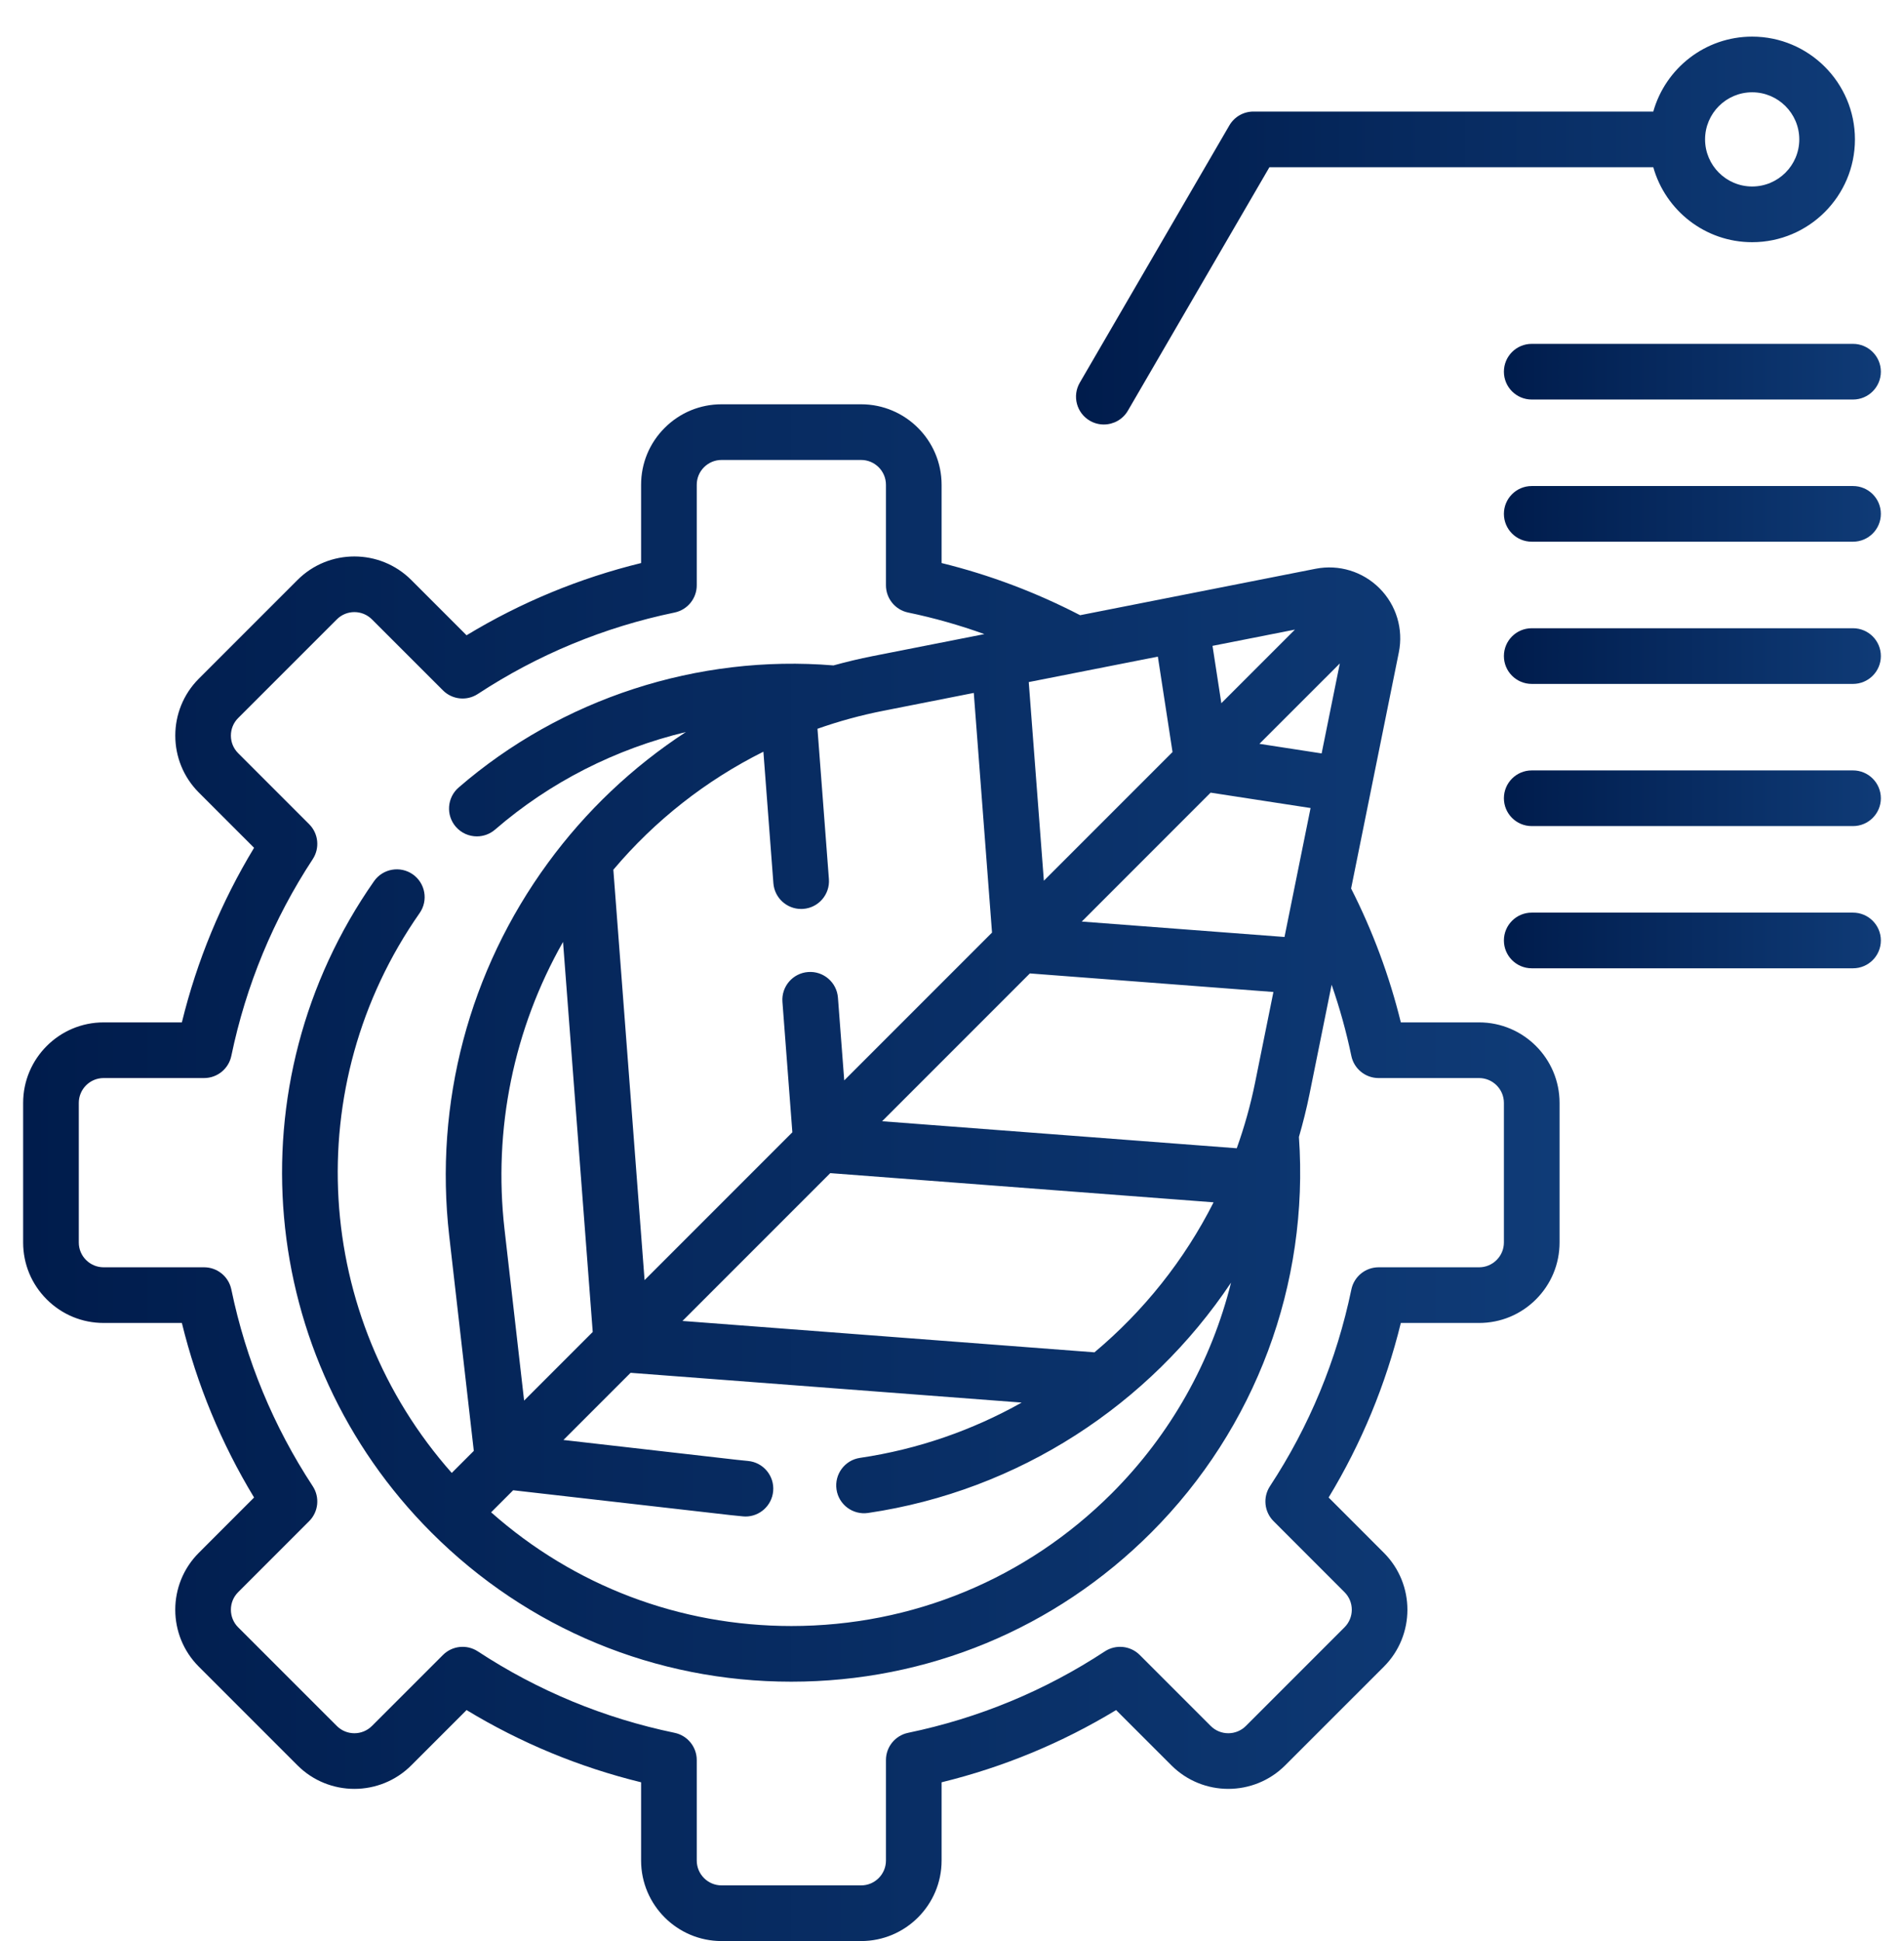
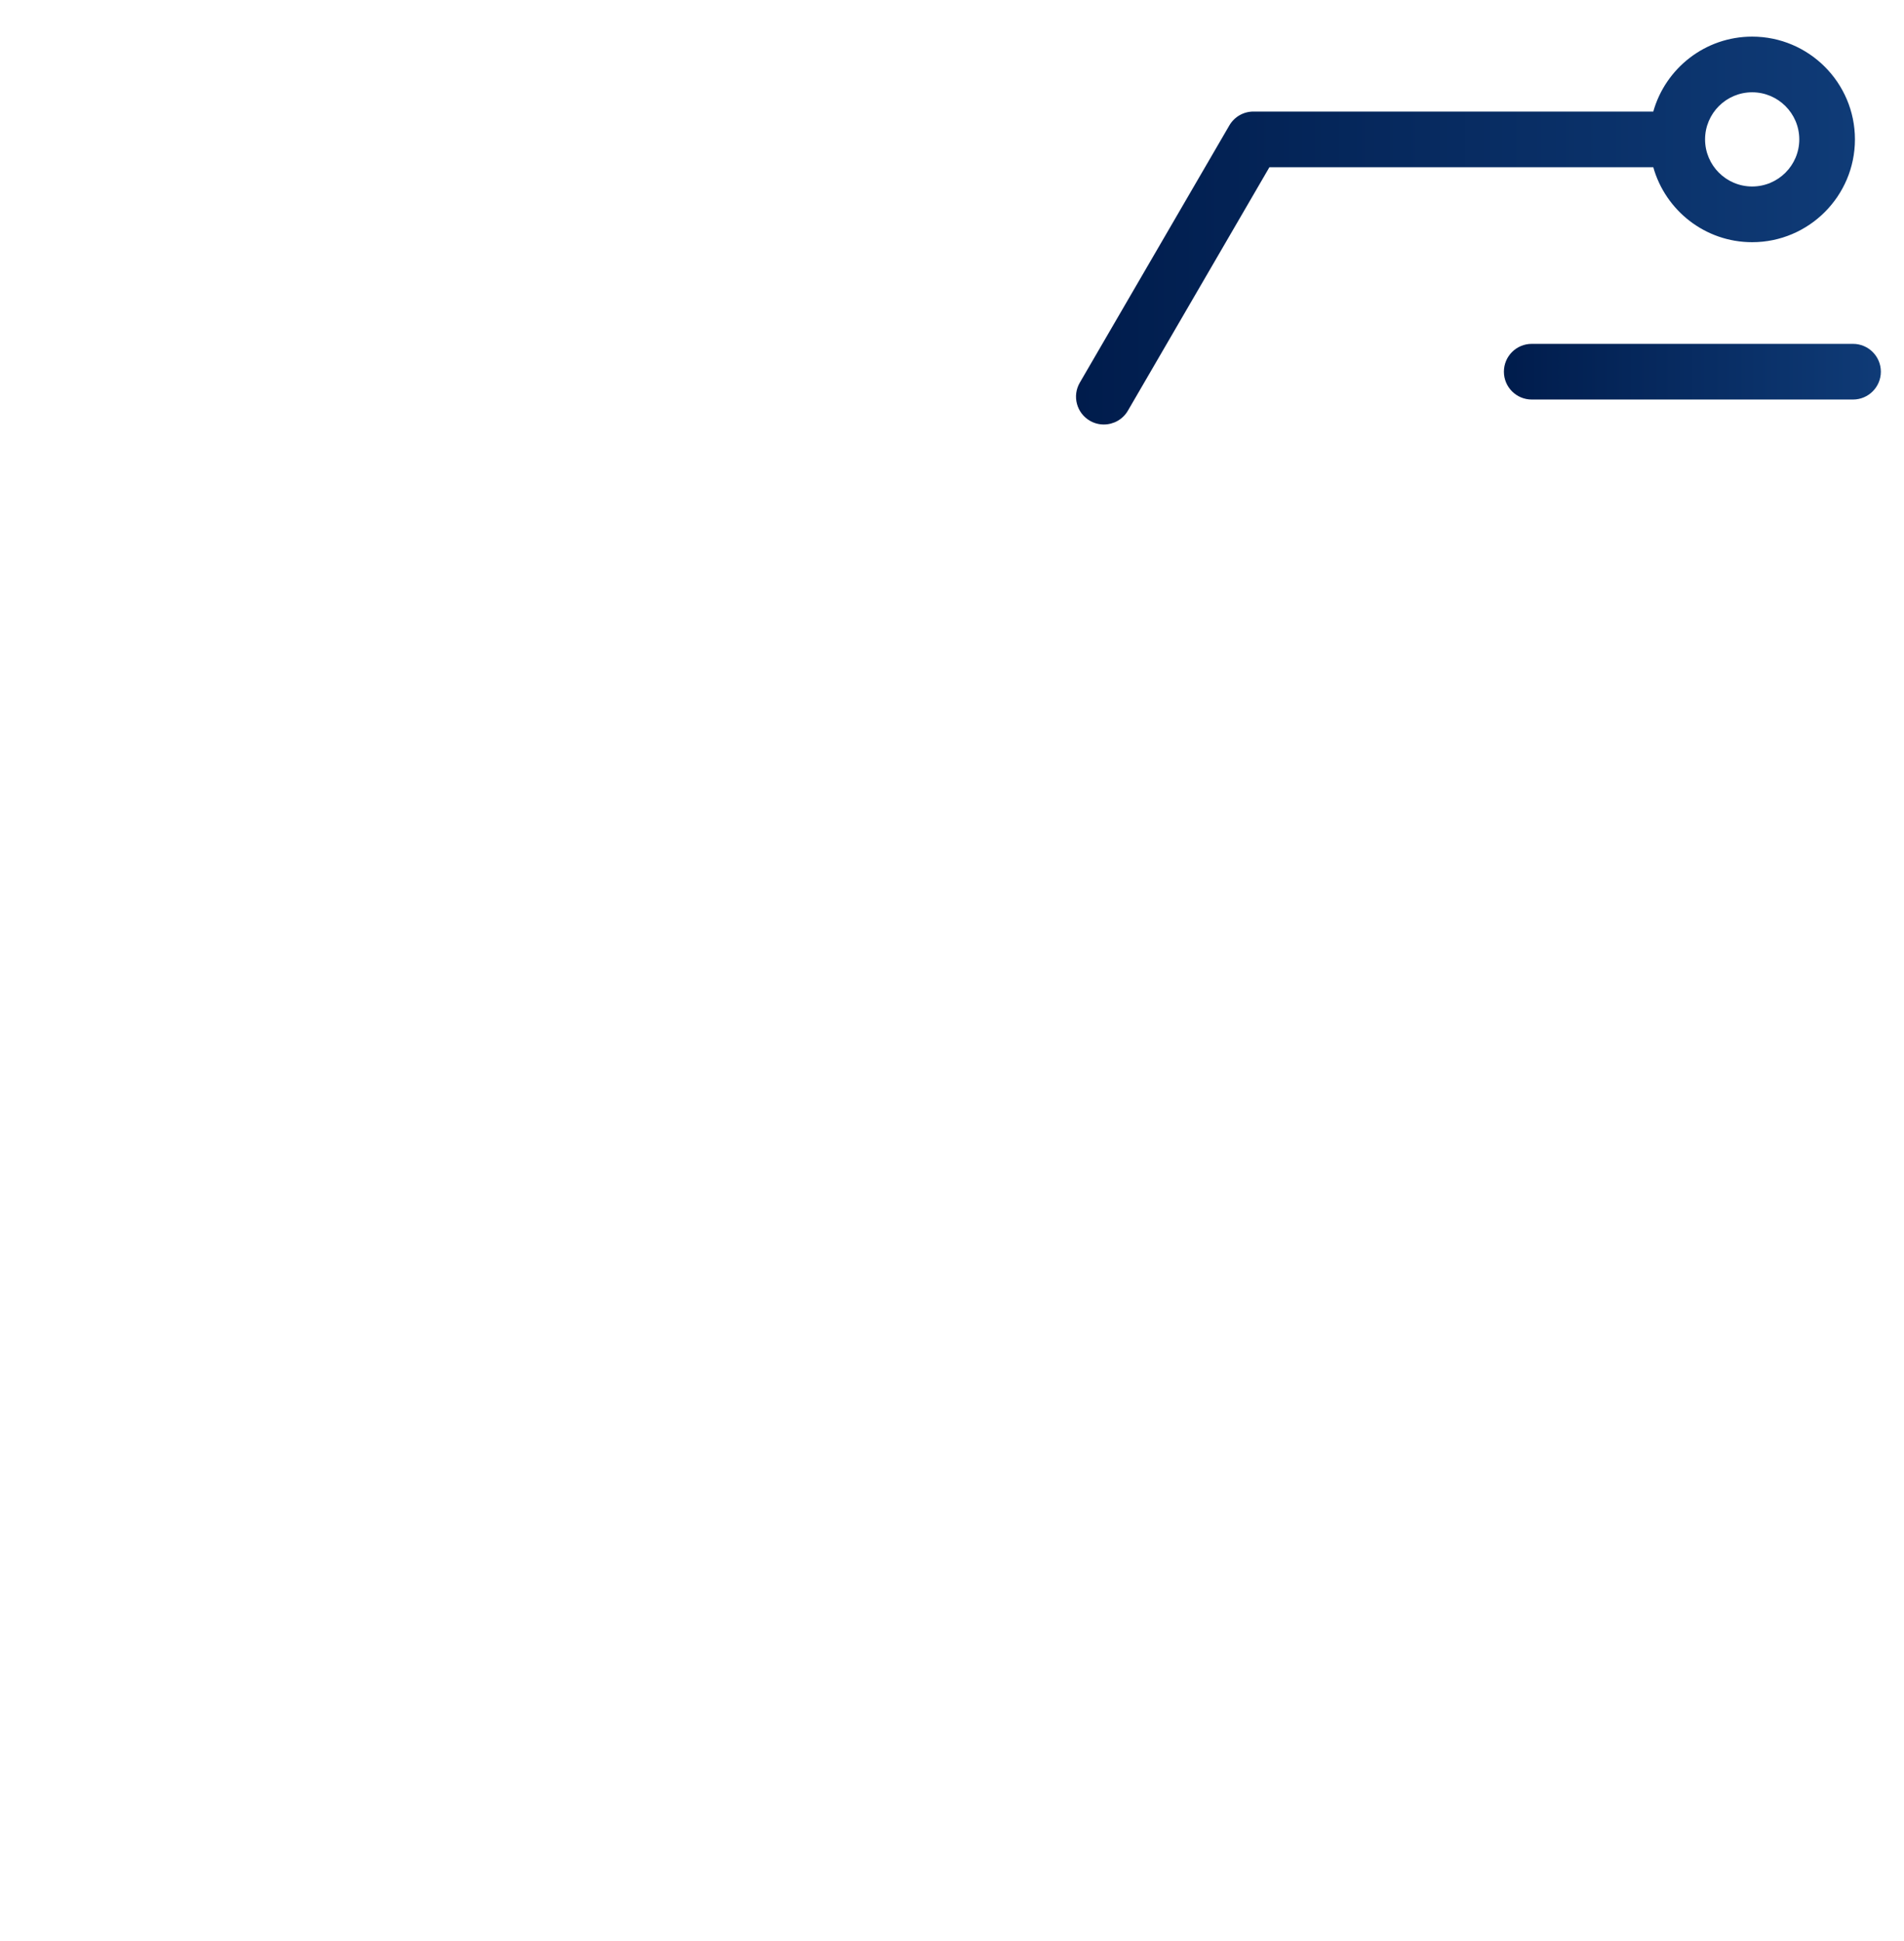
<svg xmlns="http://www.w3.org/2000/svg" width="52" height="53" viewBox="0 0 52 53" fill="none">
  <g clip-path="url(#clip0)">
-     <path d="M40.395 27.916H38.258C37.946 26.647 37.49 25.422 36.9 24.26L38.203 17.815C38.332 17.179 38.136 16.525 37.678 16.065C37.22 15.605 36.567 15.405 35.93 15.53L29.499 16.798C28.298 16.176 27.03 15.697 25.716 15.374V13.237C25.716 12.025 24.73 11.039 23.517 11.039H19.707C19.12 11.039 18.568 11.268 18.153 11.683C17.737 12.098 17.509 12.65 17.509 13.237V15.374C15.822 15.787 14.223 16.449 12.742 17.346L11.233 15.837C10.376 14.98 8.981 14.979 8.124 15.837L5.43 18.531C4.573 19.388 4.573 20.783 5.43 21.64L6.939 23.149C6.042 24.63 5.38 26.229 4.967 27.916H2.83C1.618 27.916 0.632 28.902 0.632 30.114V33.925C0.632 34.512 0.86 35.064 1.276 35.479C1.691 35.894 2.243 36.123 2.83 36.123L4.967 36.123C5.38 37.81 6.042 39.408 6.939 40.889L5.43 42.399C4.572 43.256 4.572 44.651 5.43 45.508L8.124 48.202C8.981 49.059 10.376 49.059 11.233 48.202L12.742 46.693C14.223 47.59 15.821 48.252 17.509 48.665V50.802C17.509 52.014 18.495 53 19.707 53H23.517C24.73 53 25.716 52.014 25.716 50.802V48.665C27.403 48.252 29.001 47.59 30.482 46.693L31.992 48.202C32.849 49.059 34.243 49.059 35.1 48.202L37.795 45.508C38.652 44.651 38.652 43.256 37.795 42.399L36.286 40.889C37.183 39.408 37.844 37.81 38.258 36.123H40.395C40.982 36.123 41.534 35.894 41.949 35.479C42.364 35.064 42.593 34.512 42.593 33.925V30.114C42.593 28.902 41.607 27.916 40.395 27.916ZM13.779 33.567C13.466 30.827 14.03 28.09 15.377 25.719L16.188 36.369L14.314 38.243L13.779 33.567ZM21.122 24.117C21.153 24.516 21.486 24.819 21.88 24.819C21.899 24.819 21.918 24.819 21.938 24.817C22.357 24.785 22.67 24.42 22.638 24.002L22.326 19.899C22.91 19.693 23.512 19.528 24.129 19.407L26.595 18.92L27.093 25.464L23.057 29.5L22.885 27.241C22.853 26.822 22.487 26.508 22.069 26.541C21.651 26.572 21.337 26.938 21.369 27.356L21.64 30.917L17.604 34.953L16.751 23.748C17.891 22.396 19.286 21.305 20.849 20.525L21.122 24.117ZM35.081 25.584L29.544 25.163L33.063 21.643L35.793 22.063L35.081 25.584ZM36.095 20.572L34.396 20.31L36.592 18.115L36.095 20.572ZM33.356 19.201L33.115 17.635L35.366 17.191L33.356 19.201ZM32.023 20.534L28.509 24.048L28.096 18.624L31.622 17.929L32.023 20.534ZM29.891 36.925L18.639 36.068L22.675 32.032L33.144 32.829C32.346 34.409 31.233 35.8 29.891 36.925ZM14.015 40.691L19.954 41.37C20.067 41.383 20.179 41.394 20.291 41.404C20.314 41.407 20.337 41.408 20.36 41.408C20.749 41.408 21.08 41.111 21.116 40.716C21.154 40.298 20.845 39.928 20.427 39.891C20.327 39.882 20.226 39.871 20.126 39.86L15.388 39.318L17.222 37.484L27.903 38.297C26.558 39.052 25.068 39.574 23.487 39.807C23.072 39.868 22.785 40.254 22.846 40.67C22.907 41.085 23.293 41.372 23.709 41.311C27.824 40.704 31.393 38.355 33.621 35.021C33.084 37.175 31.972 39.166 30.366 40.773C28.027 43.111 24.919 44.398 21.612 44.398C18.56 44.398 15.678 43.3 13.413 41.293L14.015 40.691ZM34.275 29.573C34.151 30.183 33.983 30.777 33.777 31.353L24.091 30.615L28.127 26.579L34.778 27.086L34.275 29.573ZM41.073 33.925C41.073 34.106 41.002 34.276 40.874 34.404C40.746 34.532 40.576 34.603 40.395 34.603C40.395 34.603 40.395 34.603 40.395 34.603H37.651C37.291 34.603 36.98 34.856 36.907 35.209C36.507 37.135 35.759 38.943 34.684 40.58C34.486 40.882 34.527 41.28 34.782 41.535L36.72 43.474C36.985 43.738 36.985 44.168 36.72 44.433L34.026 47.127C33.761 47.392 33.331 47.392 33.066 47.127L31.128 45.189C30.873 44.934 30.474 44.893 30.173 45.091C28.536 46.166 26.728 46.914 24.802 47.314C24.449 47.387 24.196 47.698 24.196 48.058V50.802C24.196 51.176 23.892 51.48 23.518 51.48H19.707C19.333 51.48 19.029 51.176 19.029 50.802V48.058C19.029 47.698 18.776 47.387 18.423 47.314C16.497 46.914 14.689 46.166 13.051 45.091C12.75 44.893 12.352 44.934 12.097 45.189L10.158 47.127C9.894 47.392 9.463 47.392 9.199 47.127L6.504 44.433C6.376 44.305 6.306 44.134 6.306 43.953C6.306 43.772 6.376 43.602 6.504 43.474L8.443 41.535C8.698 41.28 8.739 40.882 8.541 40.58C7.466 38.943 6.718 37.135 6.318 35.209C6.245 34.856 5.934 34.603 5.574 34.603L2.83 34.603C2.649 34.603 2.479 34.532 2.35 34.404C2.222 34.276 2.152 34.106 2.152 33.925V30.114C2.152 29.74 2.456 29.436 2.83 29.436H5.574C5.934 29.436 6.245 29.183 6.318 28.83C6.718 26.904 7.466 25.096 8.541 23.459C8.739 23.157 8.698 22.759 8.443 22.504L6.504 20.565C6.376 20.437 6.306 20.267 6.306 20.086C6.306 19.904 6.376 19.734 6.504 19.606L9.199 16.912C9.463 16.647 9.894 16.647 10.158 16.912L12.097 18.85C12.351 19.105 12.75 19.146 13.051 18.948C14.689 17.873 16.496 17.125 18.423 16.725C18.776 16.652 19.029 16.341 19.029 15.981V13.237C19.029 13.056 19.099 12.886 19.227 12.758C19.355 12.63 19.526 12.559 19.707 12.559H23.517C23.892 12.559 24.196 12.863 24.196 13.237V15.981C24.196 16.341 24.449 16.652 24.801 16.725C25.51 16.872 26.206 17.07 26.884 17.314L23.834 17.915C23.473 17.986 23.115 18.072 22.763 18.169C19.055 17.864 15.332 19.074 12.526 21.503C12.209 21.777 12.174 22.258 12.449 22.575C12.599 22.748 12.811 22.837 13.024 22.837C13.2 22.837 13.377 22.776 13.521 22.652C15.023 21.352 16.82 20.447 18.732 19.988C17.283 20.934 16.003 22.14 14.96 23.568C12.81 26.509 11.855 30.121 12.268 33.74L12.94 39.616L12.338 40.218C8.561 35.955 8.161 29.646 11.46 24.932C11.701 24.588 11.617 24.115 11.274 23.874C10.93 23.634 10.456 23.717 10.215 24.061C6.346 29.589 7.006 37.069 11.784 41.847C14.409 44.473 17.899 45.918 21.612 45.918C25.325 45.918 28.815 44.473 31.44 41.847C34.291 38.996 35.756 35.066 35.475 31.044C35.586 30.66 35.684 30.27 35.764 29.874L36.368 26.888C36.588 27.522 36.769 28.17 36.906 28.83C36.979 29.183 37.29 29.436 37.65 29.436H40.394C40.768 29.436 41.073 29.74 41.073 30.114V33.925H41.073Z" fill="url(#paint0_linear)" />
    <path d="M29.765 11.488C29.885 11.558 30.016 11.591 30.146 11.591C30.408 11.591 30.663 11.456 30.804 11.213L34.669 4.566H45.153C45.485 5.746 46.569 6.613 47.853 6.613C49.401 6.613 50.66 5.354 50.66 3.806C50.66 2.259 49.401 1 47.853 1C46.569 1 45.485 1.867 45.153 3.046H34.232C33.961 3.046 33.711 3.19 33.575 3.424L29.49 10.449C29.279 10.812 29.402 11.277 29.765 11.488ZM47.853 2.52C48.563 2.52 49.14 3.097 49.14 3.806C49.14 4.515 48.563 5.092 47.853 5.092C47.144 5.092 46.567 4.515 46.567 3.806C46.567 3.097 47.144 2.52 47.853 2.52Z" fill="url(#paint1_linear)" />
    <path d="M41.833 9.389C41.413 9.389 41.073 9.729 41.073 10.149C41.073 10.569 41.413 10.909 41.833 10.909H50.608C51.027 10.909 51.368 10.569 51.368 10.149C51.368 9.729 51.027 9.389 50.608 9.389H41.833Z" fill="url(#paint2_linear)" />
-     <path d="M50.608 13.271H41.833C41.413 13.271 41.073 13.611 41.073 14.031C41.073 14.451 41.413 14.791 41.833 14.791H50.608C51.027 14.791 51.368 14.451 51.368 14.031C51.368 13.611 51.027 13.271 50.608 13.271Z" fill="url(#paint3_linear)" />
-     <path d="M50.608 17.154H41.833C41.413 17.154 41.073 17.494 41.073 17.914C41.073 18.334 41.413 18.674 41.833 18.674H50.608C51.027 18.674 51.368 18.334 51.368 17.914C51.368 17.494 51.027 17.154 50.608 17.154Z" fill="url(#paint4_linear)" />
-     <path d="M50.608 21.036H41.833C41.413 21.036 41.073 21.376 41.073 21.796C41.073 22.216 41.413 22.556 41.833 22.556H50.608C51.027 22.556 51.368 22.216 51.368 21.796C51.368 21.376 51.027 21.036 50.608 21.036Z" fill="url(#paint5_linear)" />
-     <path d="M50.608 24.919H41.833C41.413 24.919 41.073 25.259 41.073 25.679C41.073 26.099 41.413 26.439 41.833 26.439H50.608C51.027 26.439 51.368 26.099 51.368 25.679C51.368 25.259 51.027 24.919 50.608 24.919Z" fill="url(#paint6_linear)" />
  </g>
  <defs>
    <linearGradient id="paint0_linear" x1="0.632" y1="32.107" x2="42.593" y2="32.107" gradientUnits="userSpaceOnUse">
      <stop stop-color="#001C4C" />
      <stop offset="1" stop-color="#0F3B77" />
    </linearGradient>
    <linearGradient id="paint1_linear" x1="29.387" y1="6.318" x2="50.66" y2="6.318" gradientUnits="userSpaceOnUse">
      <stop stop-color="#001C4C" />
      <stop offset="1" stop-color="#0F3B77" />
    </linearGradient>
    <linearGradient id="paint2_linear" x1="41.073" y1="10.152" x2="51.368" y2="10.152" gradientUnits="userSpaceOnUse">
      <stop stop-color="#001C4C" />
      <stop offset="1" stop-color="#0F3B77" />
    </linearGradient>
    <linearGradient id="paint3_linear" x1="41.073" y1="14.034" x2="51.368" y2="14.034" gradientUnits="userSpaceOnUse">
      <stop stop-color="#001C4C" />
      <stop offset="1" stop-color="#0F3B77" />
    </linearGradient>
    <linearGradient id="paint4_linear" x1="41.073" y1="17.917" x2="51.368" y2="17.917" gradientUnits="userSpaceOnUse">
      <stop stop-color="#001C4C" />
      <stop offset="1" stop-color="#0F3B77" />
    </linearGradient>
    <linearGradient id="paint5_linear" x1="41.073" y1="21.799" x2="51.368" y2="21.799" gradientUnits="userSpaceOnUse">
      <stop stop-color="#001C4C" />
      <stop offset="1" stop-color="#0F3B77" />
    </linearGradient>
    <linearGradient id="paint6_linear" x1="41.073" y1="25.682" x2="51.368" y2="25.682" gradientUnits="userSpaceOnUse">
      <stop stop-color="#001C4C" />
      <stop offset="1" stop-color="#0F3B77" />
    </linearGradient>
    <clipPath id="clip0">
      <rect width="52" height="52" fill="white" transform="translate(0 1)" />
    </clipPath>
  </defs>
</svg>